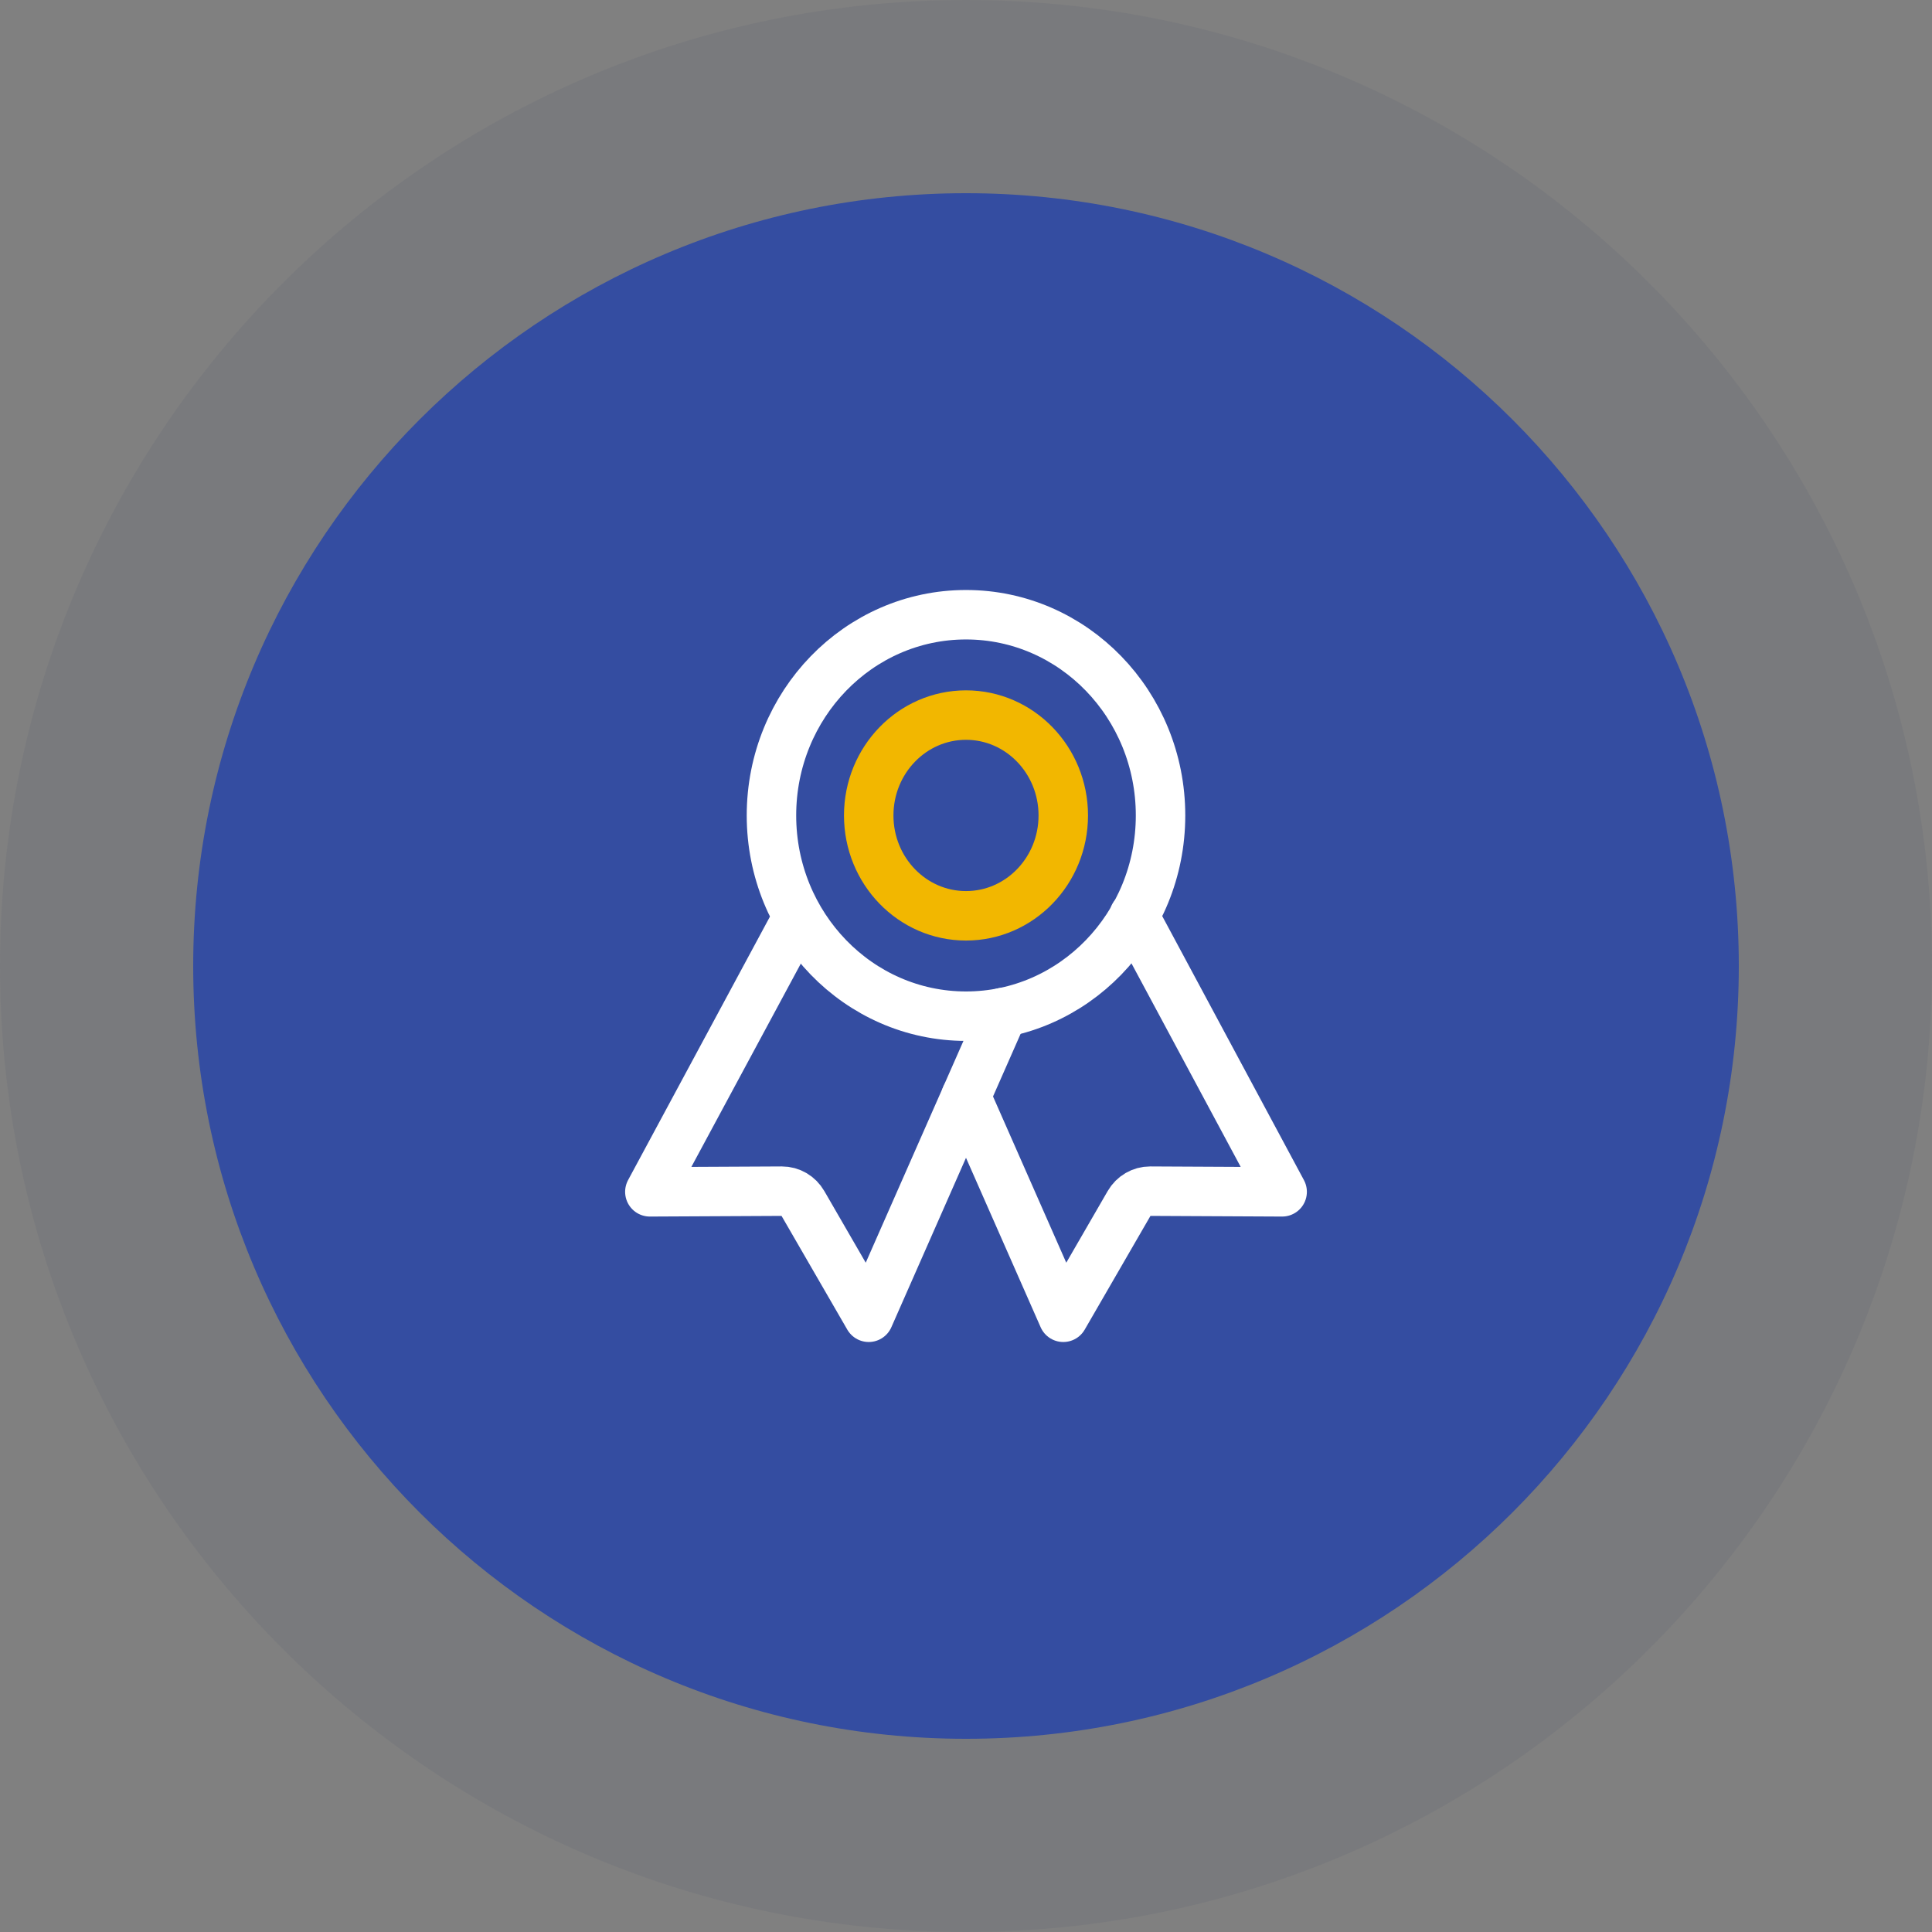
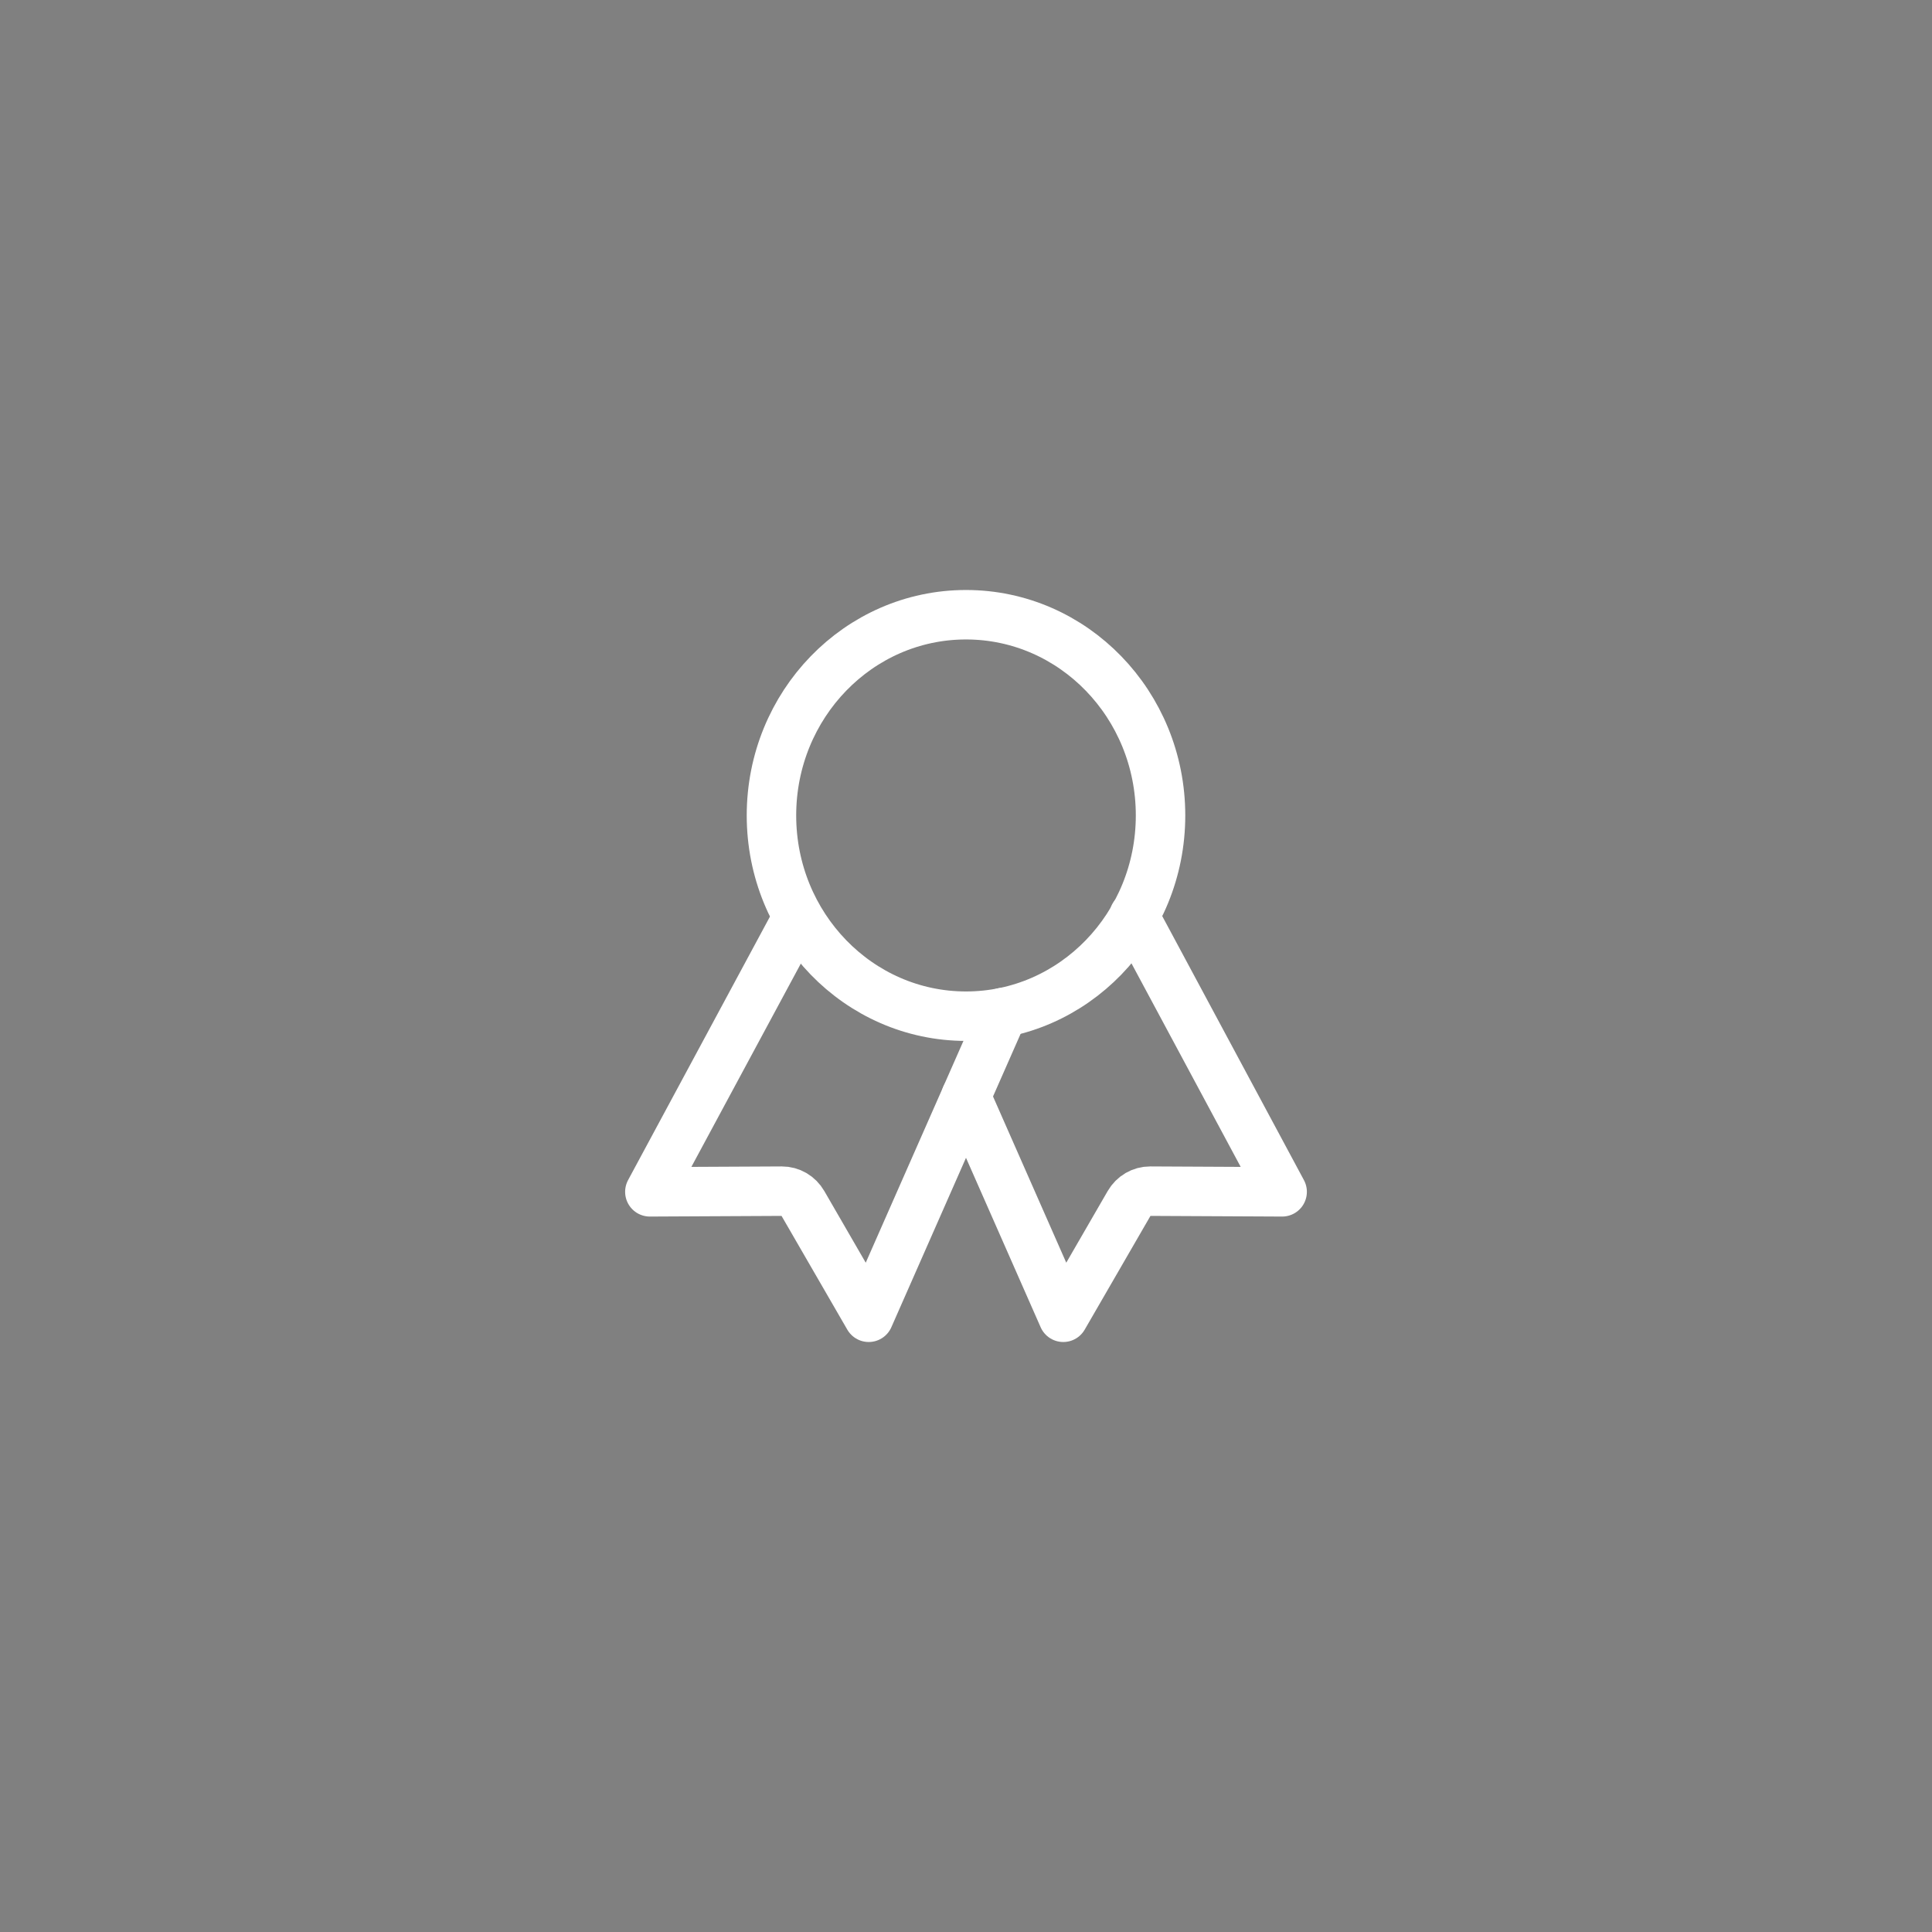
<svg xmlns="http://www.w3.org/2000/svg" width="88" height="88" viewBox="0 0 88 88" fill="none">
  <rect x="0" y="0" width="88" height="88" fill="#808080" stroke="none" />
-   <path fill-rule="evenodd" clip-rule="evenodd" d="M44 88C68.3 88 88 68.3 88 44C88 19.7 68.3 0 44 0C19.7 0 0 19.7 0 44C0 68.3 19.7 88 44 88Z" fill="#454D66" fill-opacity="0.1" />
-   <path fill-rule="evenodd" clip-rule="evenodd" d="M44 79.2C63.44 79.2 79.2 63.44 79.2 44C79.2 24.56 63.44 8.8 44 8.8C24.56 8.8 8.8 24.56 8.8 44C8.8 63.44 24.56 79.2 44 79.2Z" fill="#344DA1" />
  <path d="M36.222 41.987L29.6 54.286L35.613 54.256C36.005 54.254 36.369 54.465 36.57 54.813L39.569 60L45.684 46.12" stroke="white" stroke-width="2.253" stroke-linecap="round" stroke-linejoin="round" />
  <path d="M51.653 41.714L58.4 54.286L52.387 54.256C51.995 54.254 51.631 54.466 51.43 54.813L48.431 60L44 49.943" stroke="white" stroke-width="2.253" stroke-linecap="round" stroke-linejoin="round" />
  <path fill-rule="evenodd" clip-rule="evenodd" d="M44 46.286C48.894 46.286 52.861 42.192 52.861 37.143C52.861 32.093 48.894 28 44 28C39.106 28 35.139 32.093 35.139 37.143C35.139 42.192 39.106 46.286 44 46.286Z" stroke="white" stroke-width="2.253" stroke-linecap="round" stroke-linejoin="round" />
-   <path fill-rule="evenodd" clip-rule="evenodd" d="M44 41.714C46.447 41.714 48.431 39.668 48.431 37.143C48.431 34.618 46.447 32.571 44 32.571C41.553 32.571 39.569 34.618 39.569 37.143C39.569 39.668 41.553 41.714 44 41.714Z" stroke="#F2B700" stroke-width="2.253" stroke-linecap="round" stroke-linejoin="round" />
</svg>